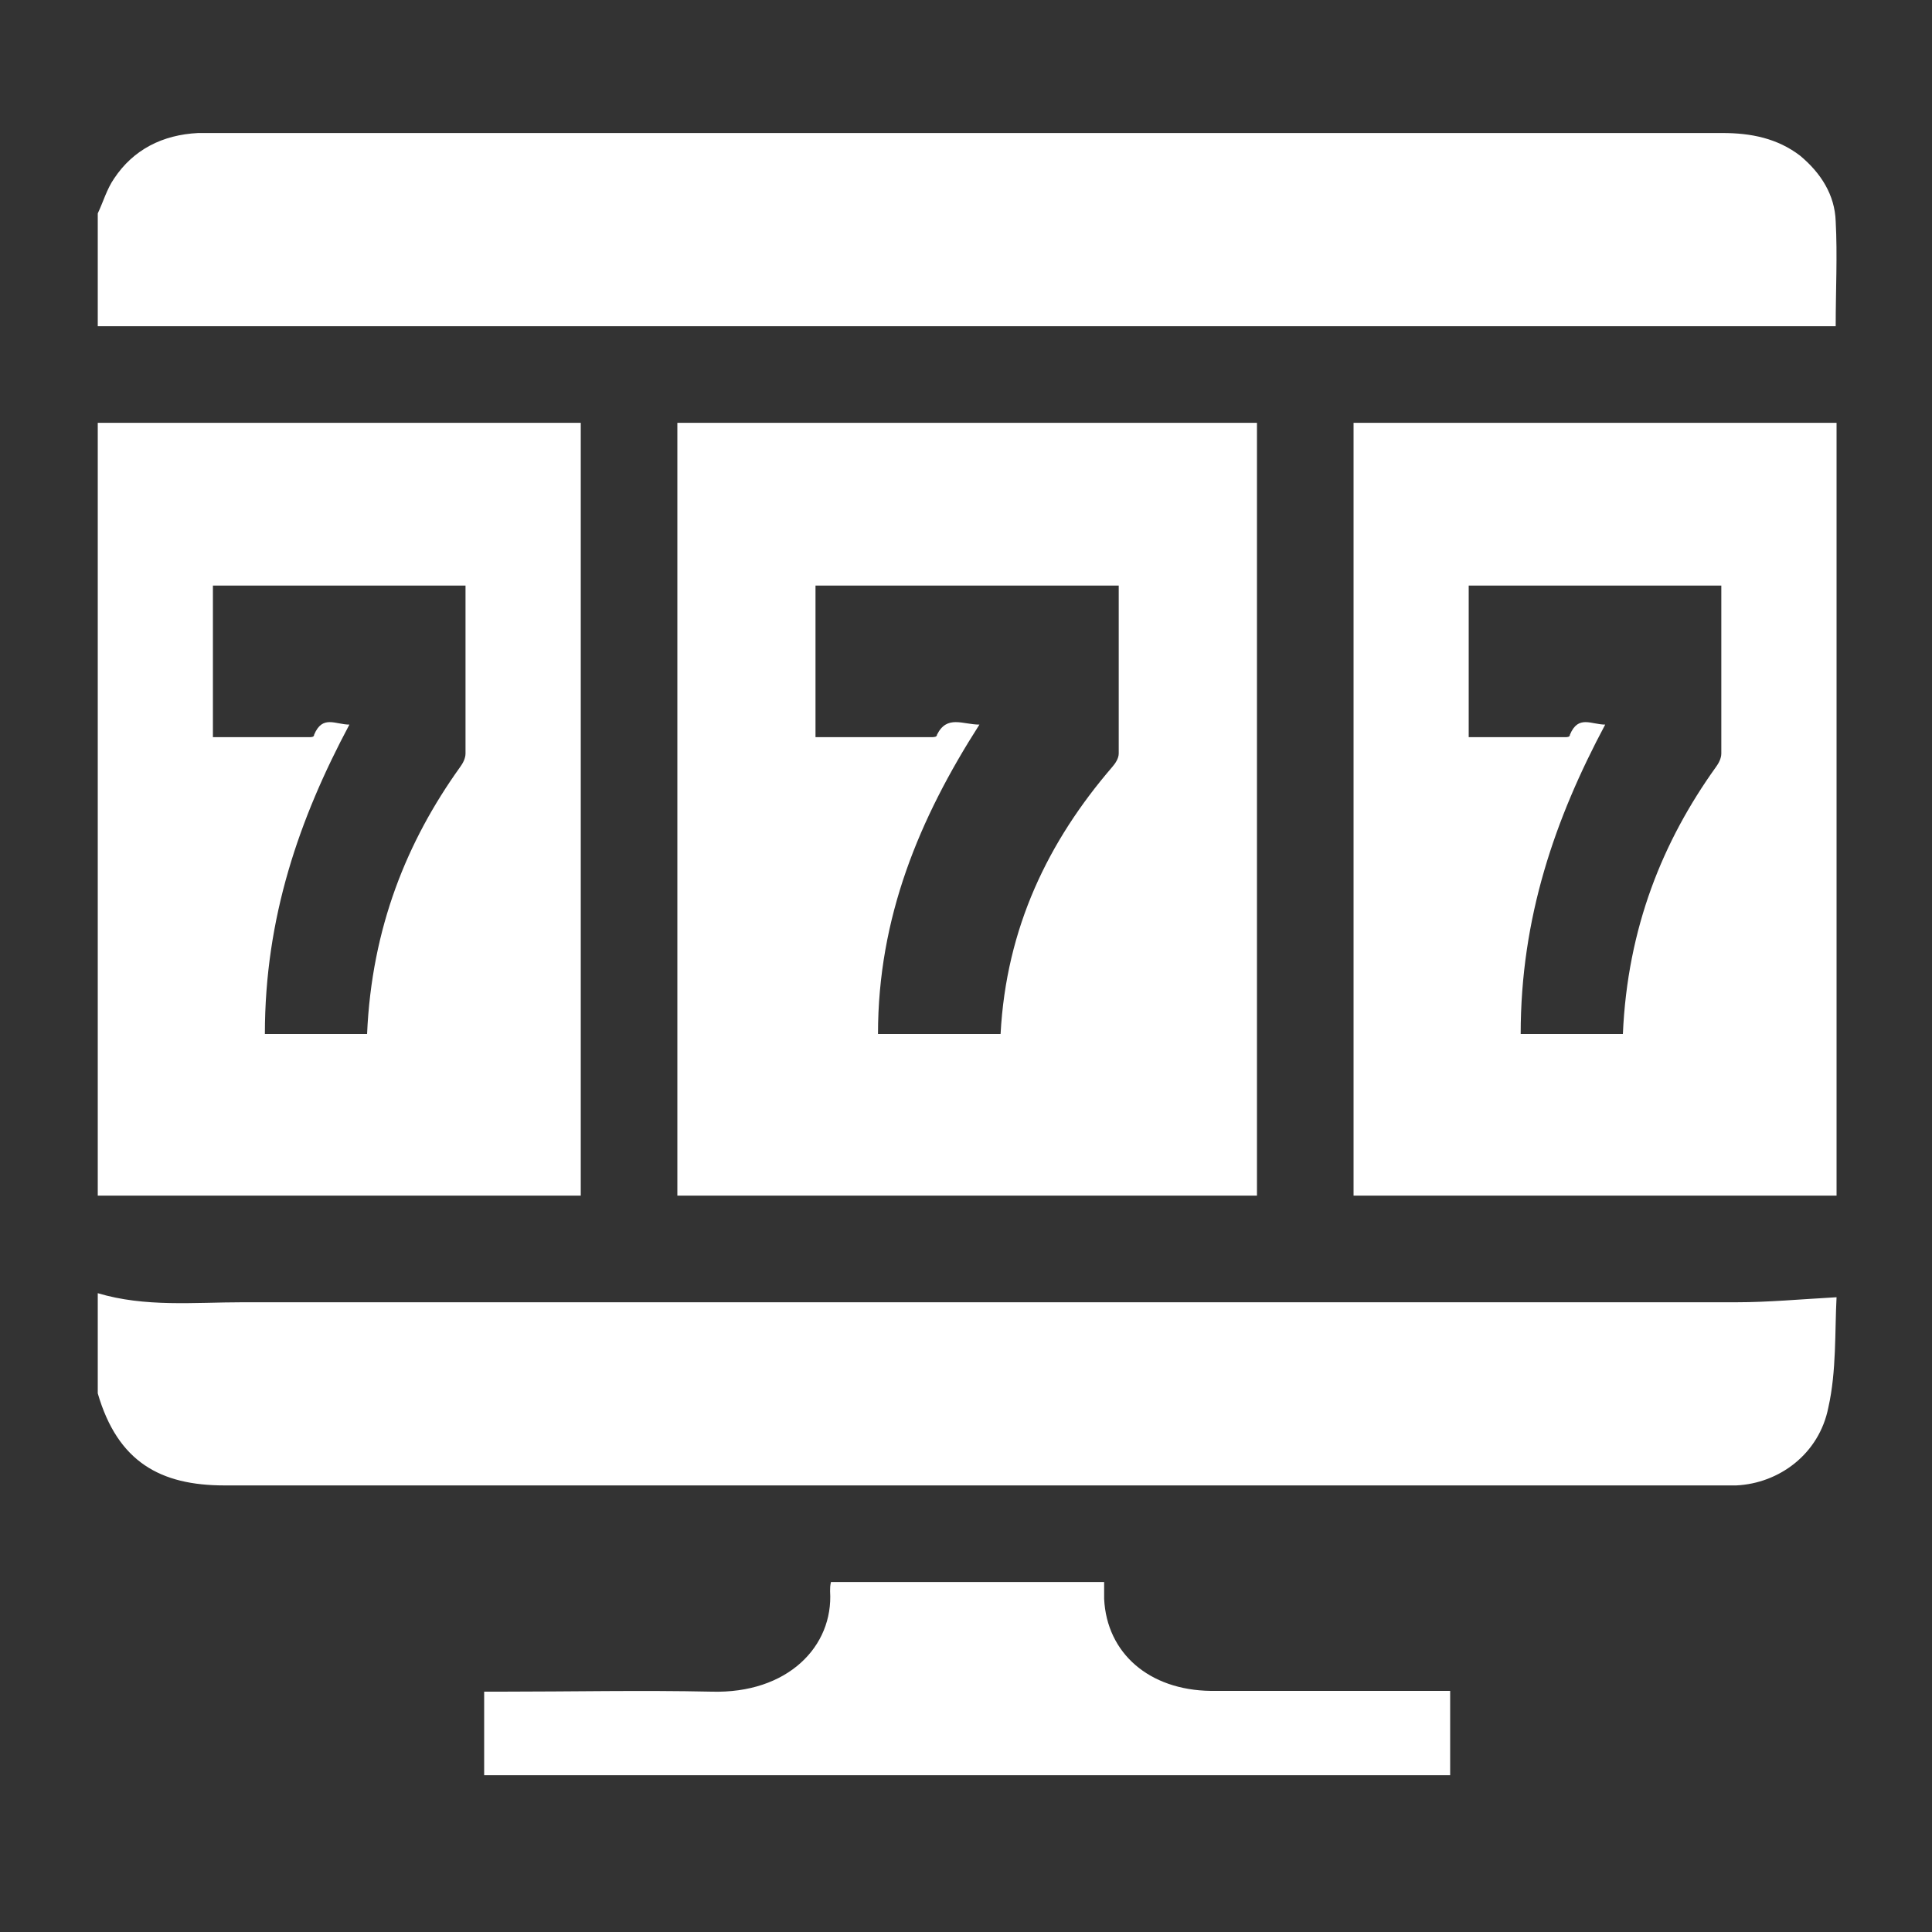
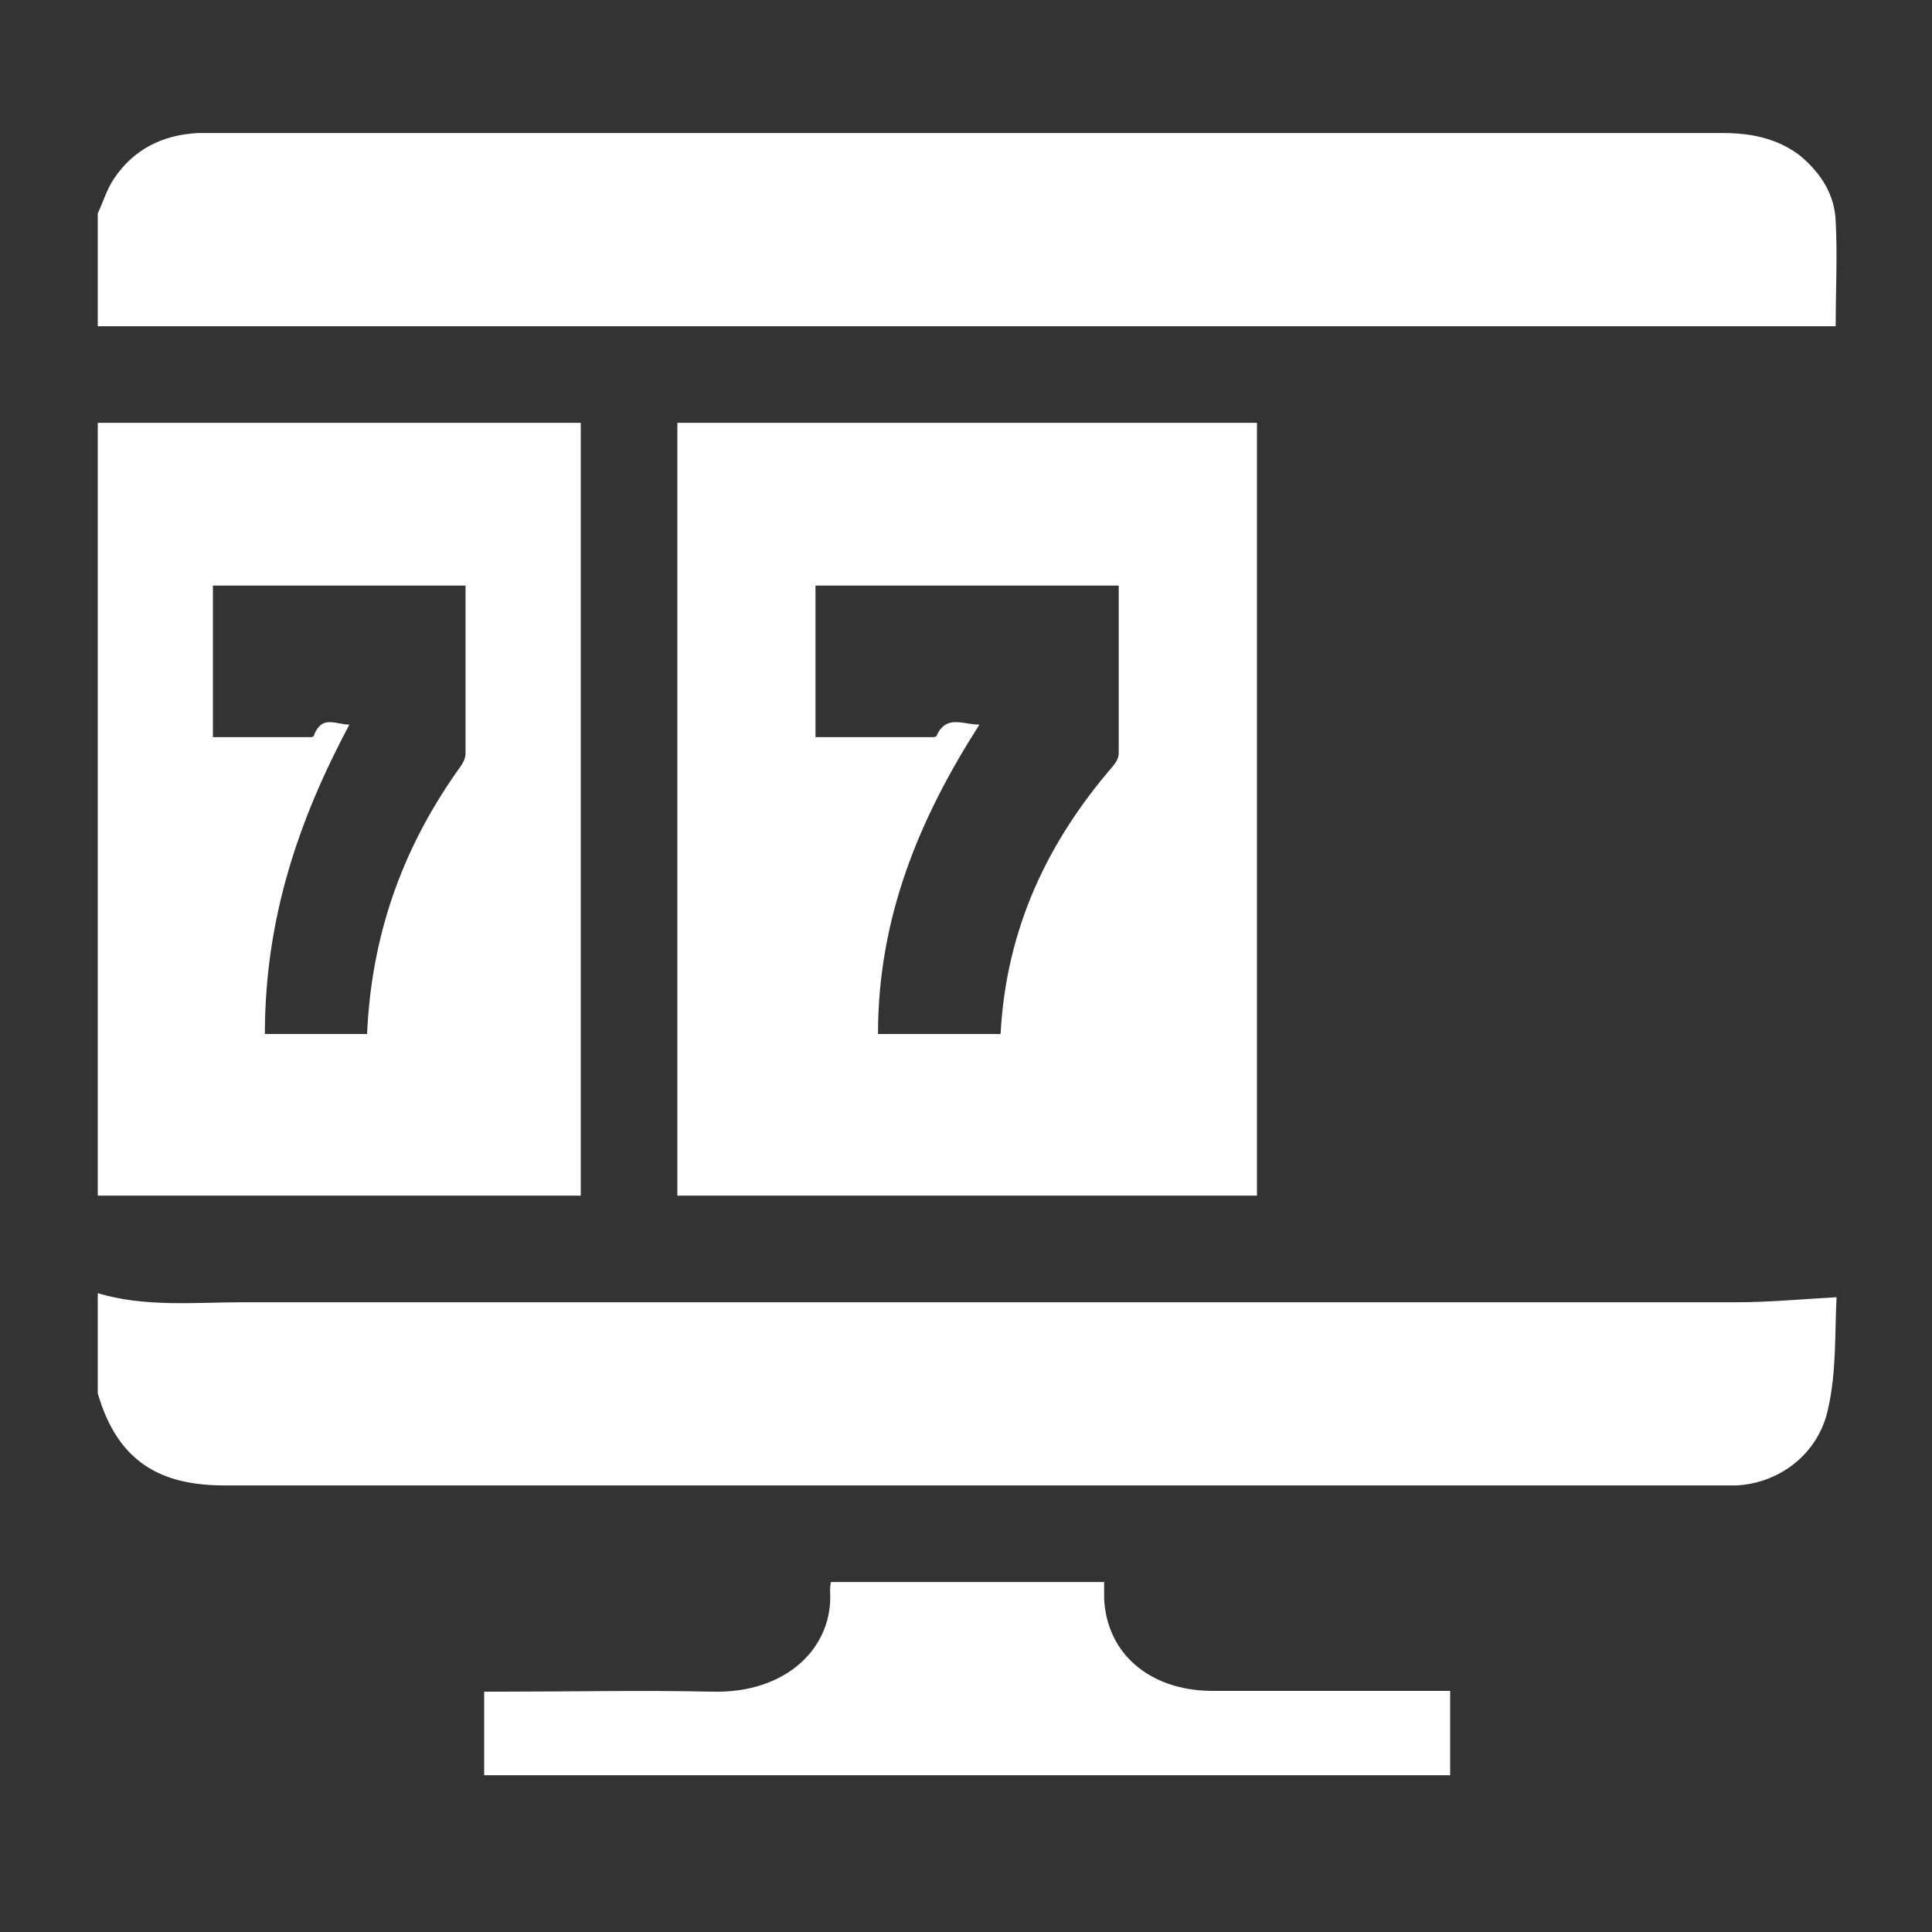
<svg xmlns="http://www.w3.org/2000/svg" width="20" height="20" viewBox="0 0 20 20" fill="none">
  <rect x="0" y="0" width="20" height="20" fill="#333333" stroke="none" />
  <g clip-path="url(#clip0_2184_11777)">
    <path d="M1.012 2.209C1.068 2.092 1.106 1.956 1.182 1.847C1.38 1.549 1.682 1.395 2.051 1.377C2.098 1.377 2.145 1.377 2.192 1.377C7.406 1.377 12.619 1.377 17.832 1.377C18.125 1.377 18.399 1.431 18.635 1.612C18.852 1.793 18.994 2.019 19.003 2.291C19.022 2.644 19.003 2.997 19.003 3.377H18.758C12.921 3.377 7.094 3.377 1.257 3.377C1.172 3.377 1.097 3.377 1.012 3.377C1.012 2.987 1.012 2.589 1.012 2.2V2.209Z" fill="white" />
    <path d="M1.012 13.387C1.502 13.534 2.012 13.481 2.512 13.481C7.663 13.481 12.823 13.481 17.974 13.481C18.304 13.481 18.634 13.45 19.012 13.429C18.993 13.785 19.012 14.193 18.927 14.57C18.832 15.052 18.417 15.356 17.974 15.377C17.908 15.377 17.832 15.377 17.766 15.377C12.616 15.377 7.474 15.377 2.323 15.377C1.663 15.377 1.219 15.136 1.012 14.424V13.377V13.387Z" fill="white" />
    <path d="M7.012 4.377H13.012V12.377H7.012V4.377ZM8.454 7.631C8.858 7.631 9.25 7.631 9.642 7.631C9.666 7.631 9.7 7.631 9.7 7.605C9.804 7.398 9.966 7.501 10.139 7.501C9.516 8.474 9.089 9.498 9.089 10.704H10.358C10.416 9.602 10.854 8.707 11.512 7.942C11.546 7.903 11.581 7.851 11.581 7.8C11.581 7.229 11.581 6.646 11.581 6.062H8.442V7.631H8.454Z" fill="white" />
    <path d="M1.012 4.377H6.012V12.377H1.012V4.377ZM2.214 7.631C2.55 7.631 2.877 7.631 3.204 7.631C3.223 7.631 3.252 7.631 3.252 7.605C3.339 7.398 3.473 7.501 3.617 7.501C3.098 8.474 2.742 9.498 2.742 10.704H3.8C3.848 9.602 4.214 8.707 4.762 7.942C4.791 7.903 4.819 7.851 4.819 7.8C4.819 7.229 4.819 6.646 4.819 6.062H2.204V7.631H2.214Z" fill="white" />
-     <path d="M14.012 4.377H19.012V12.377H14.012V4.377ZM15.214 7.631C15.55 7.631 15.877 7.631 16.204 7.631C16.223 7.631 16.252 7.631 16.252 7.605C16.339 7.398 16.473 7.501 16.617 7.501C16.098 8.474 15.742 9.498 15.742 10.704H16.8C16.848 9.602 17.214 8.707 17.762 7.942C17.791 7.903 17.819 7.851 17.819 7.8C17.819 7.229 17.819 6.646 17.819 6.062H15.204V7.631H15.214Z" fill="white" />
    <path d="M8.602 16.377H11.43C11.43 16.44 11.43 16.496 11.43 16.551C11.457 17.115 11.897 17.496 12.534 17.504C13.288 17.504 14.051 17.504 14.805 17.504C14.868 17.504 14.931 17.504 15.012 17.504V18.377H5.012V17.512C5.075 17.512 5.137 17.512 5.191 17.512C5.918 17.512 6.636 17.496 7.364 17.512C8.154 17.535 8.629 17.043 8.593 16.472C8.593 16.44 8.593 16.416 8.602 16.377Z" fill="white" />
  </g>
  <defs>
    <clipPath id="clip0_2184_11777">
      <rect width="19" height="19" fill="white" transform="translate(0.337 0.377)" />
    </clipPath>
  </defs>
</svg>